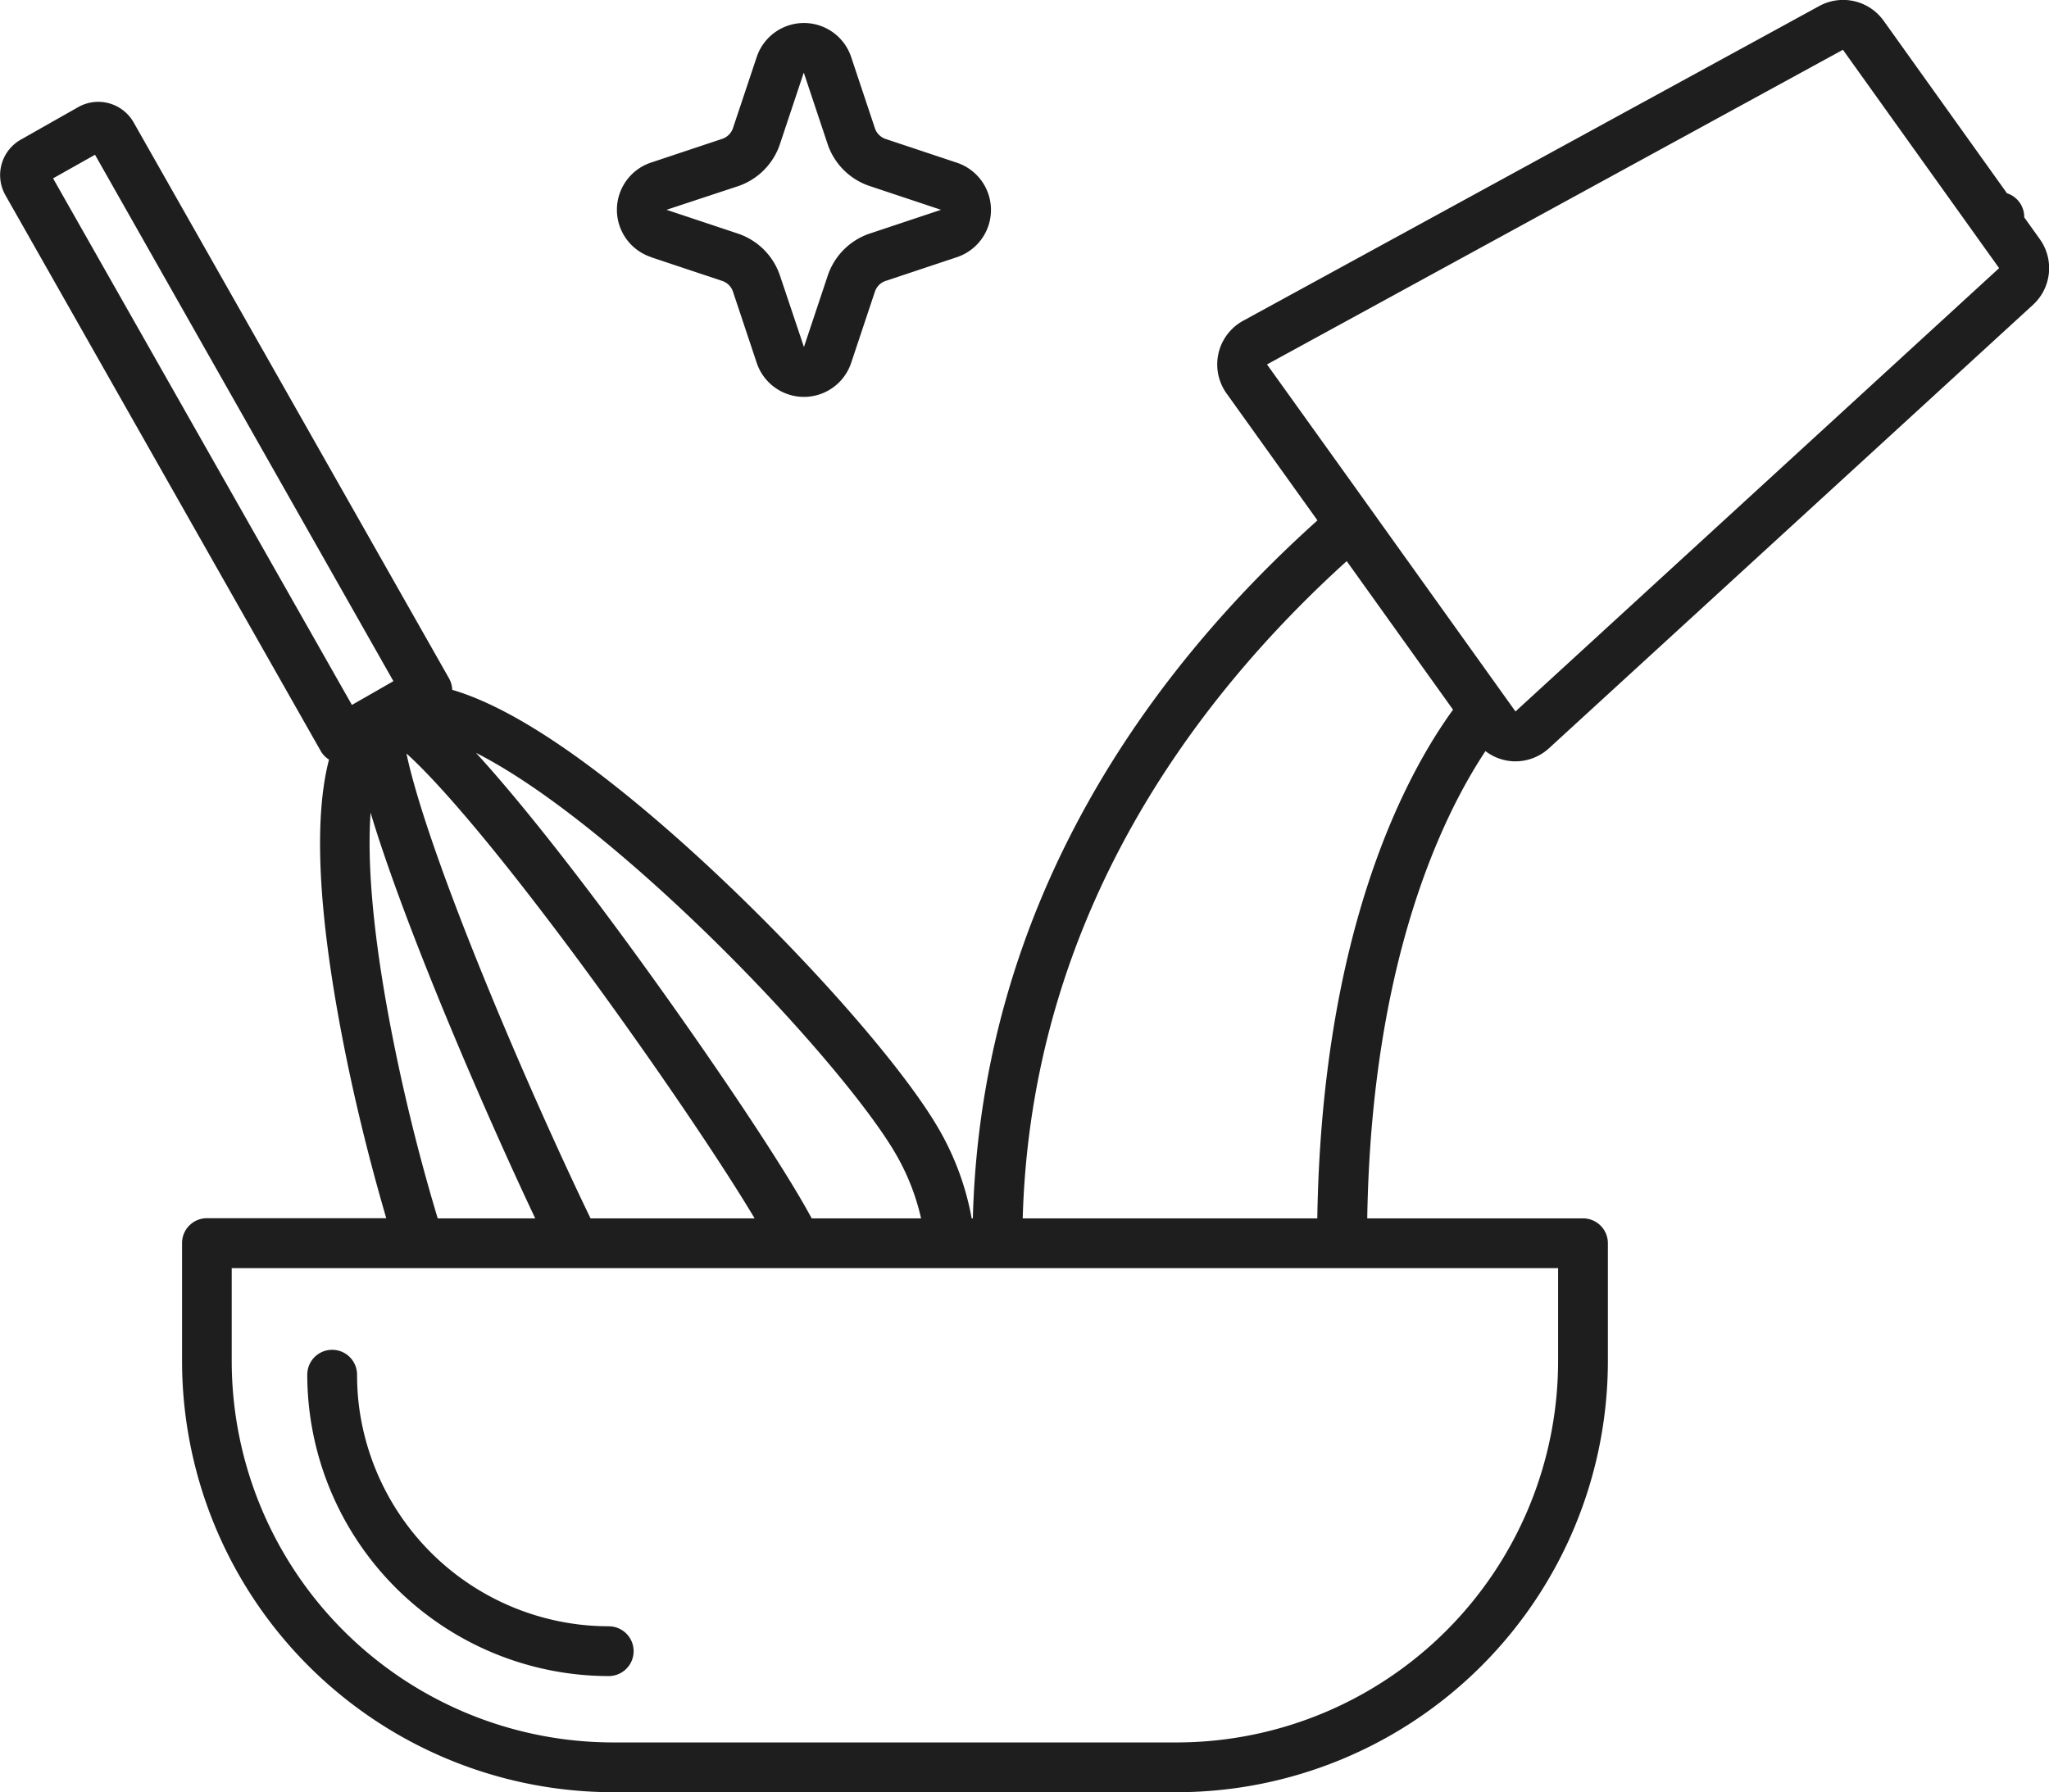
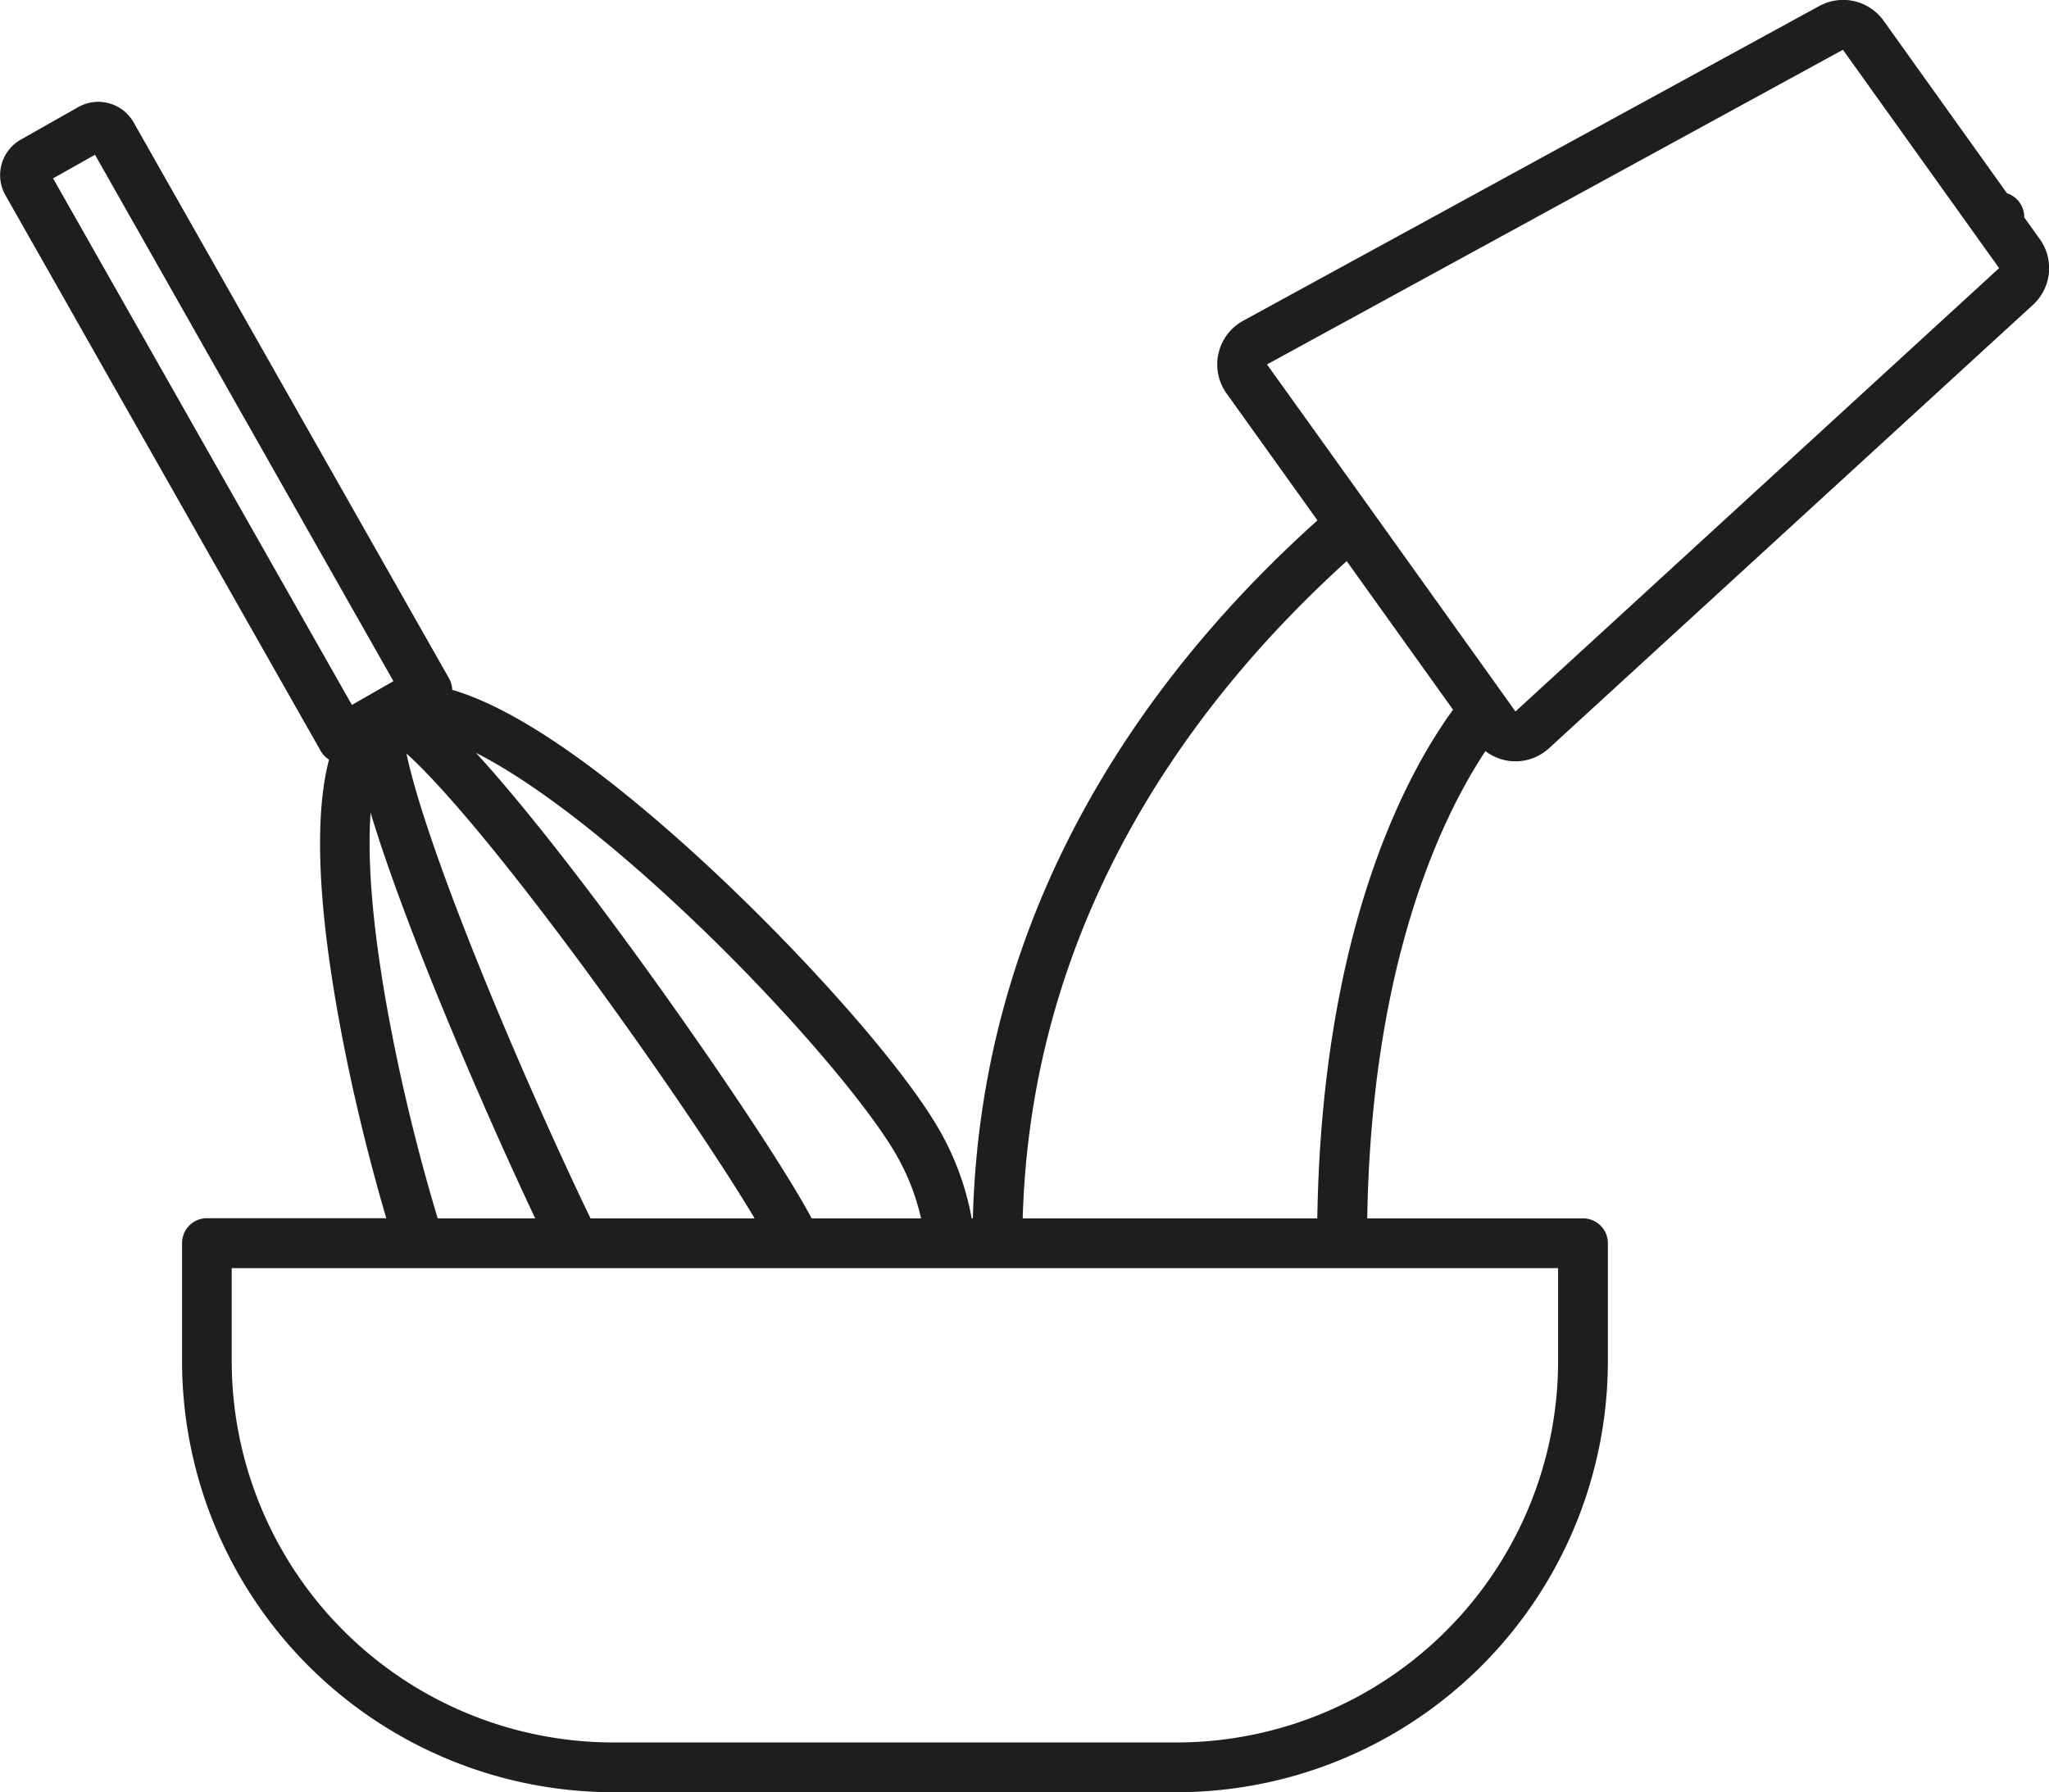
<svg xmlns="http://www.w3.org/2000/svg" viewBox="0 0 493.86 432.08">
  <defs>
    <style>.cls-1{fill:#1e1e1e;}</style>
  </defs>
  <g id="Vrstva_2" data-name="Vrstva 2">
    <g id="Vrstva_1-2" data-name="Vrstva 1">
-       <path class="cls-1" d="M146.71,392.07a60.14,60.14,0,0,1-6.33-.33,60.79,60.79,0,0,1-54-54,62.92,62.92,0,0,1-.32-6.32,6,6,0,0,0-12,0,72.75,72.75,0,0,0,72.66,72.66,6,6,0,0,0,0-12Z" />
      <path class="cls-1" d="M364,183.48a10.31,10.31,0,0,0,1.24.07,12,12,0,0,0,8.11-3.16L490,73.49a12,12,0,0,0,1.65-15.83l-3.76-5.26a6.29,6.29,0,0,0-.05-.86,6,6,0,0,0-4.11-4.95L454,5a12,12,0,0,0-15.51-3.55L299.63,77.33a12,12,0,0,0-4,17.52l21.91,30.61c-38.43,34.48-81,90.1-83.06,168.27h-.28a66.8,66.8,0,0,0-7.66-21.08c-9.23-16.29-36-46.2-62.17-69.58C141.53,182.71,123,170.42,109,166.31a6,6,0,0,0-.78-2.78l-76-134a9.81,9.81,0,0,0-13.38-3.7L5,33.67a9.83,9.83,0,0,0-3.7,13.38l76,134a5.93,5.93,0,0,0,2,2.08c-3.68,14.13-2.65,36.33,3.09,66.4,2.8,14.7,6.58,30.08,10.71,44.16H49.88a6,6,0,0,0-6,6v28.5A104,104,0,0,0,147.72,432.08h136A104,104,0,0,0,387.54,328.23v-28.5a6,6,0,0,0-6-6h-52c1-61.93,18.12-97,28.49-112.65A11.93,11.93,0,0,0,364,183.48ZM305.38,87.86,444.19,12,470,48.09l7.75,10.84,4.09,5.71L365.84,171l-.15.15-.42.38-7-9.79-24.6-34.38-7-9.79Zm70.16,240.37a92,92,0,0,1-91.85,91.85h-136a92,92,0,0,1-91.84-91.85v-22.5H375.54ZM137,228.23c17.26,23.16,35.86,50.34,44.88,65.5H142.33c-7.62-15.8-16.67-36.06-24.36-54.74-12.84-31.2-18.23-48.76-20-57.33C104.5,187.54,116.79,201.18,137,228.23ZM156.37,212c27.86,24.84,52.24,53.34,59.72,66.53A54.93,54.93,0,0,1,222,293.73H195.64c-.5-.91-1-1.82-1.51-2.72-8.92-15.73-31.33-48.49-51-74.58-11-14.58-20.81-26.64-28.41-34.93C124.79,186.61,138.6,196.18,156.37,212ZM12.79,43,22.9,37.31,94.82,164.22l-5,2.87-5,2.86ZM94.1,247.32c-4.46-23.36-5.58-40.12-4.78-51.4,3.22,10.77,8.53,25.36,15.37,42.28C112.11,256.53,121.1,277,129,293.73h-23.5A462.17,462.17,0,0,1,94.1,247.32Zm223.4,46.41h-71c2.07-73.14,41.8-125.59,78.09-158.45l25.63,35.82C338.85,186.75,318.61,224.27,317.5,293.73Z" />
-       <path class="cls-1" d="M156.9,62l17.18,5.73a4.1,4.1,0,0,1,2.58,2.57l5.73,17.19a12,12,0,0,0,22.76,0l5.73-17.19a4.1,4.1,0,0,1,2.57-2.57L230.64,62a12,12,0,0,0,0-22.77l-17.19-5.73a4.1,4.1,0,0,1-2.57-2.57l-5.73-17.19a12,12,0,0,0-22.76,0L176.66,30.9a4.1,4.1,0,0,1-2.58,2.57L156.9,39.2a12,12,0,0,0,0,22.77Zm21-17.12A16.06,16.06,0,0,0,188,34.69l5.73-17.19,5.73,17.19a16.06,16.06,0,0,0,10.16,10.16l17.19,5.73-17.19,5.73A16.08,16.08,0,0,0,199.5,66.47l-5.73,17.19L188,66.47a16.08,16.08,0,0,0-10.16-10.16l-17.19-5.73Z" />
    </g>
  </g>
</svg>